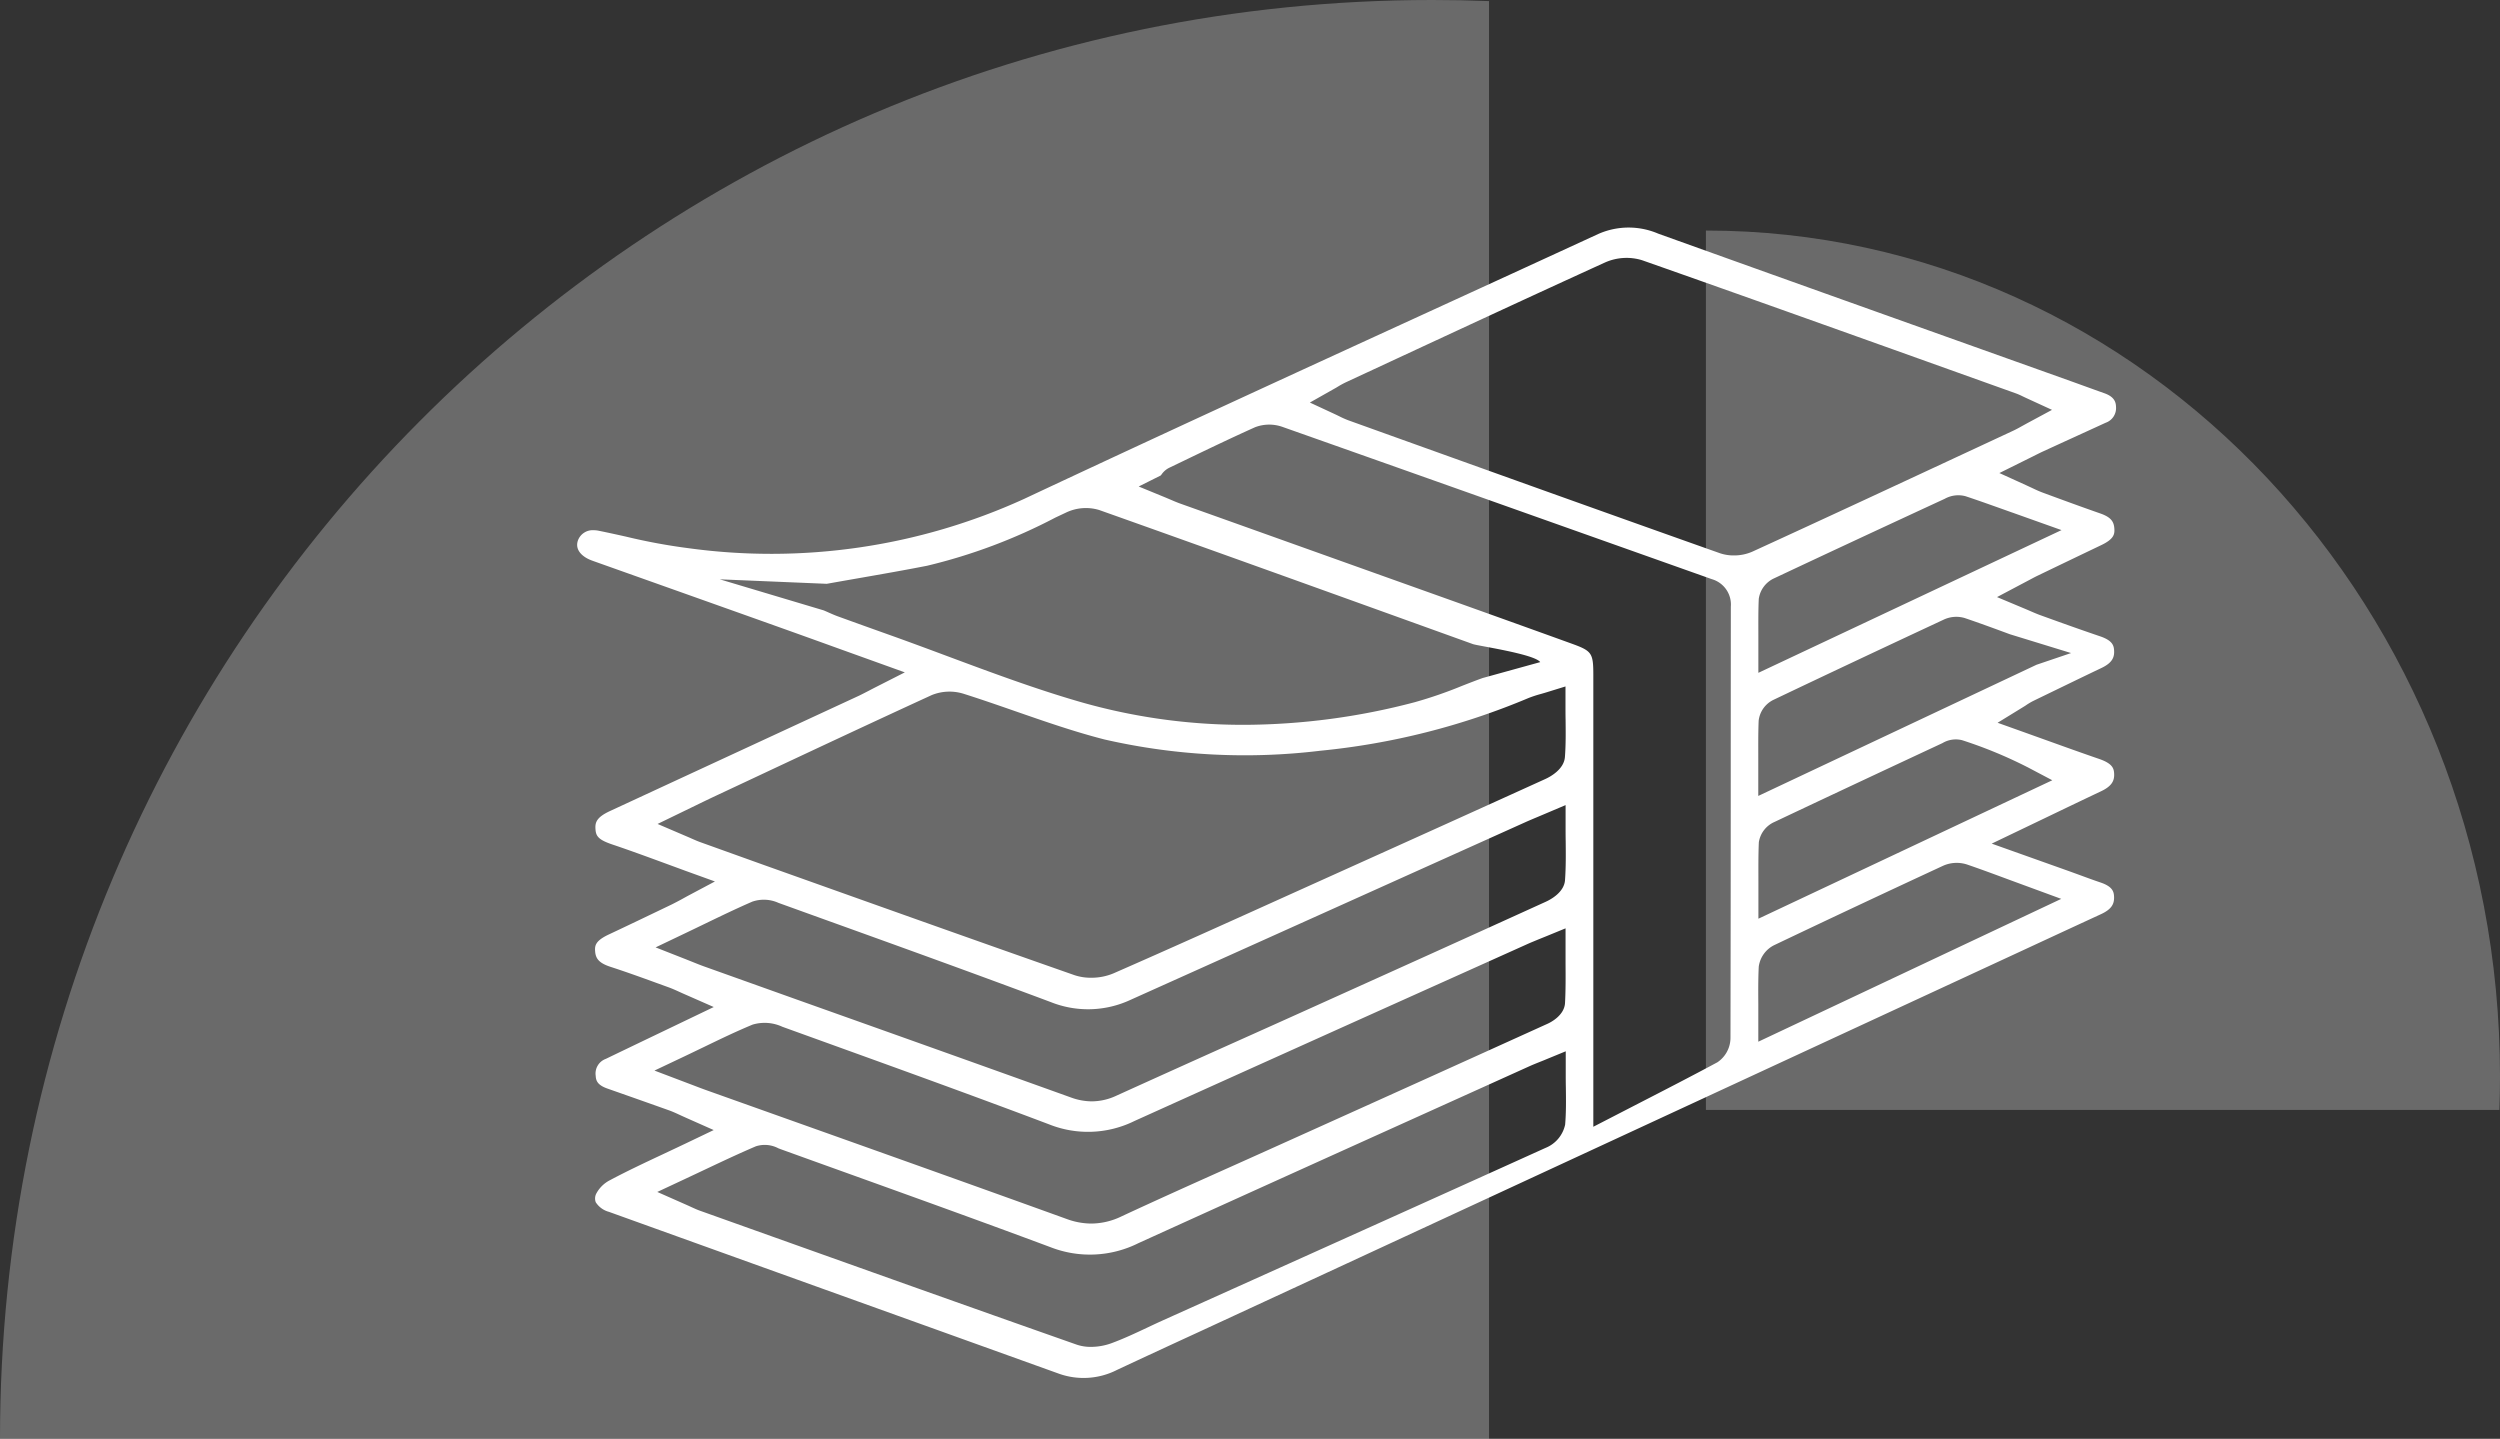
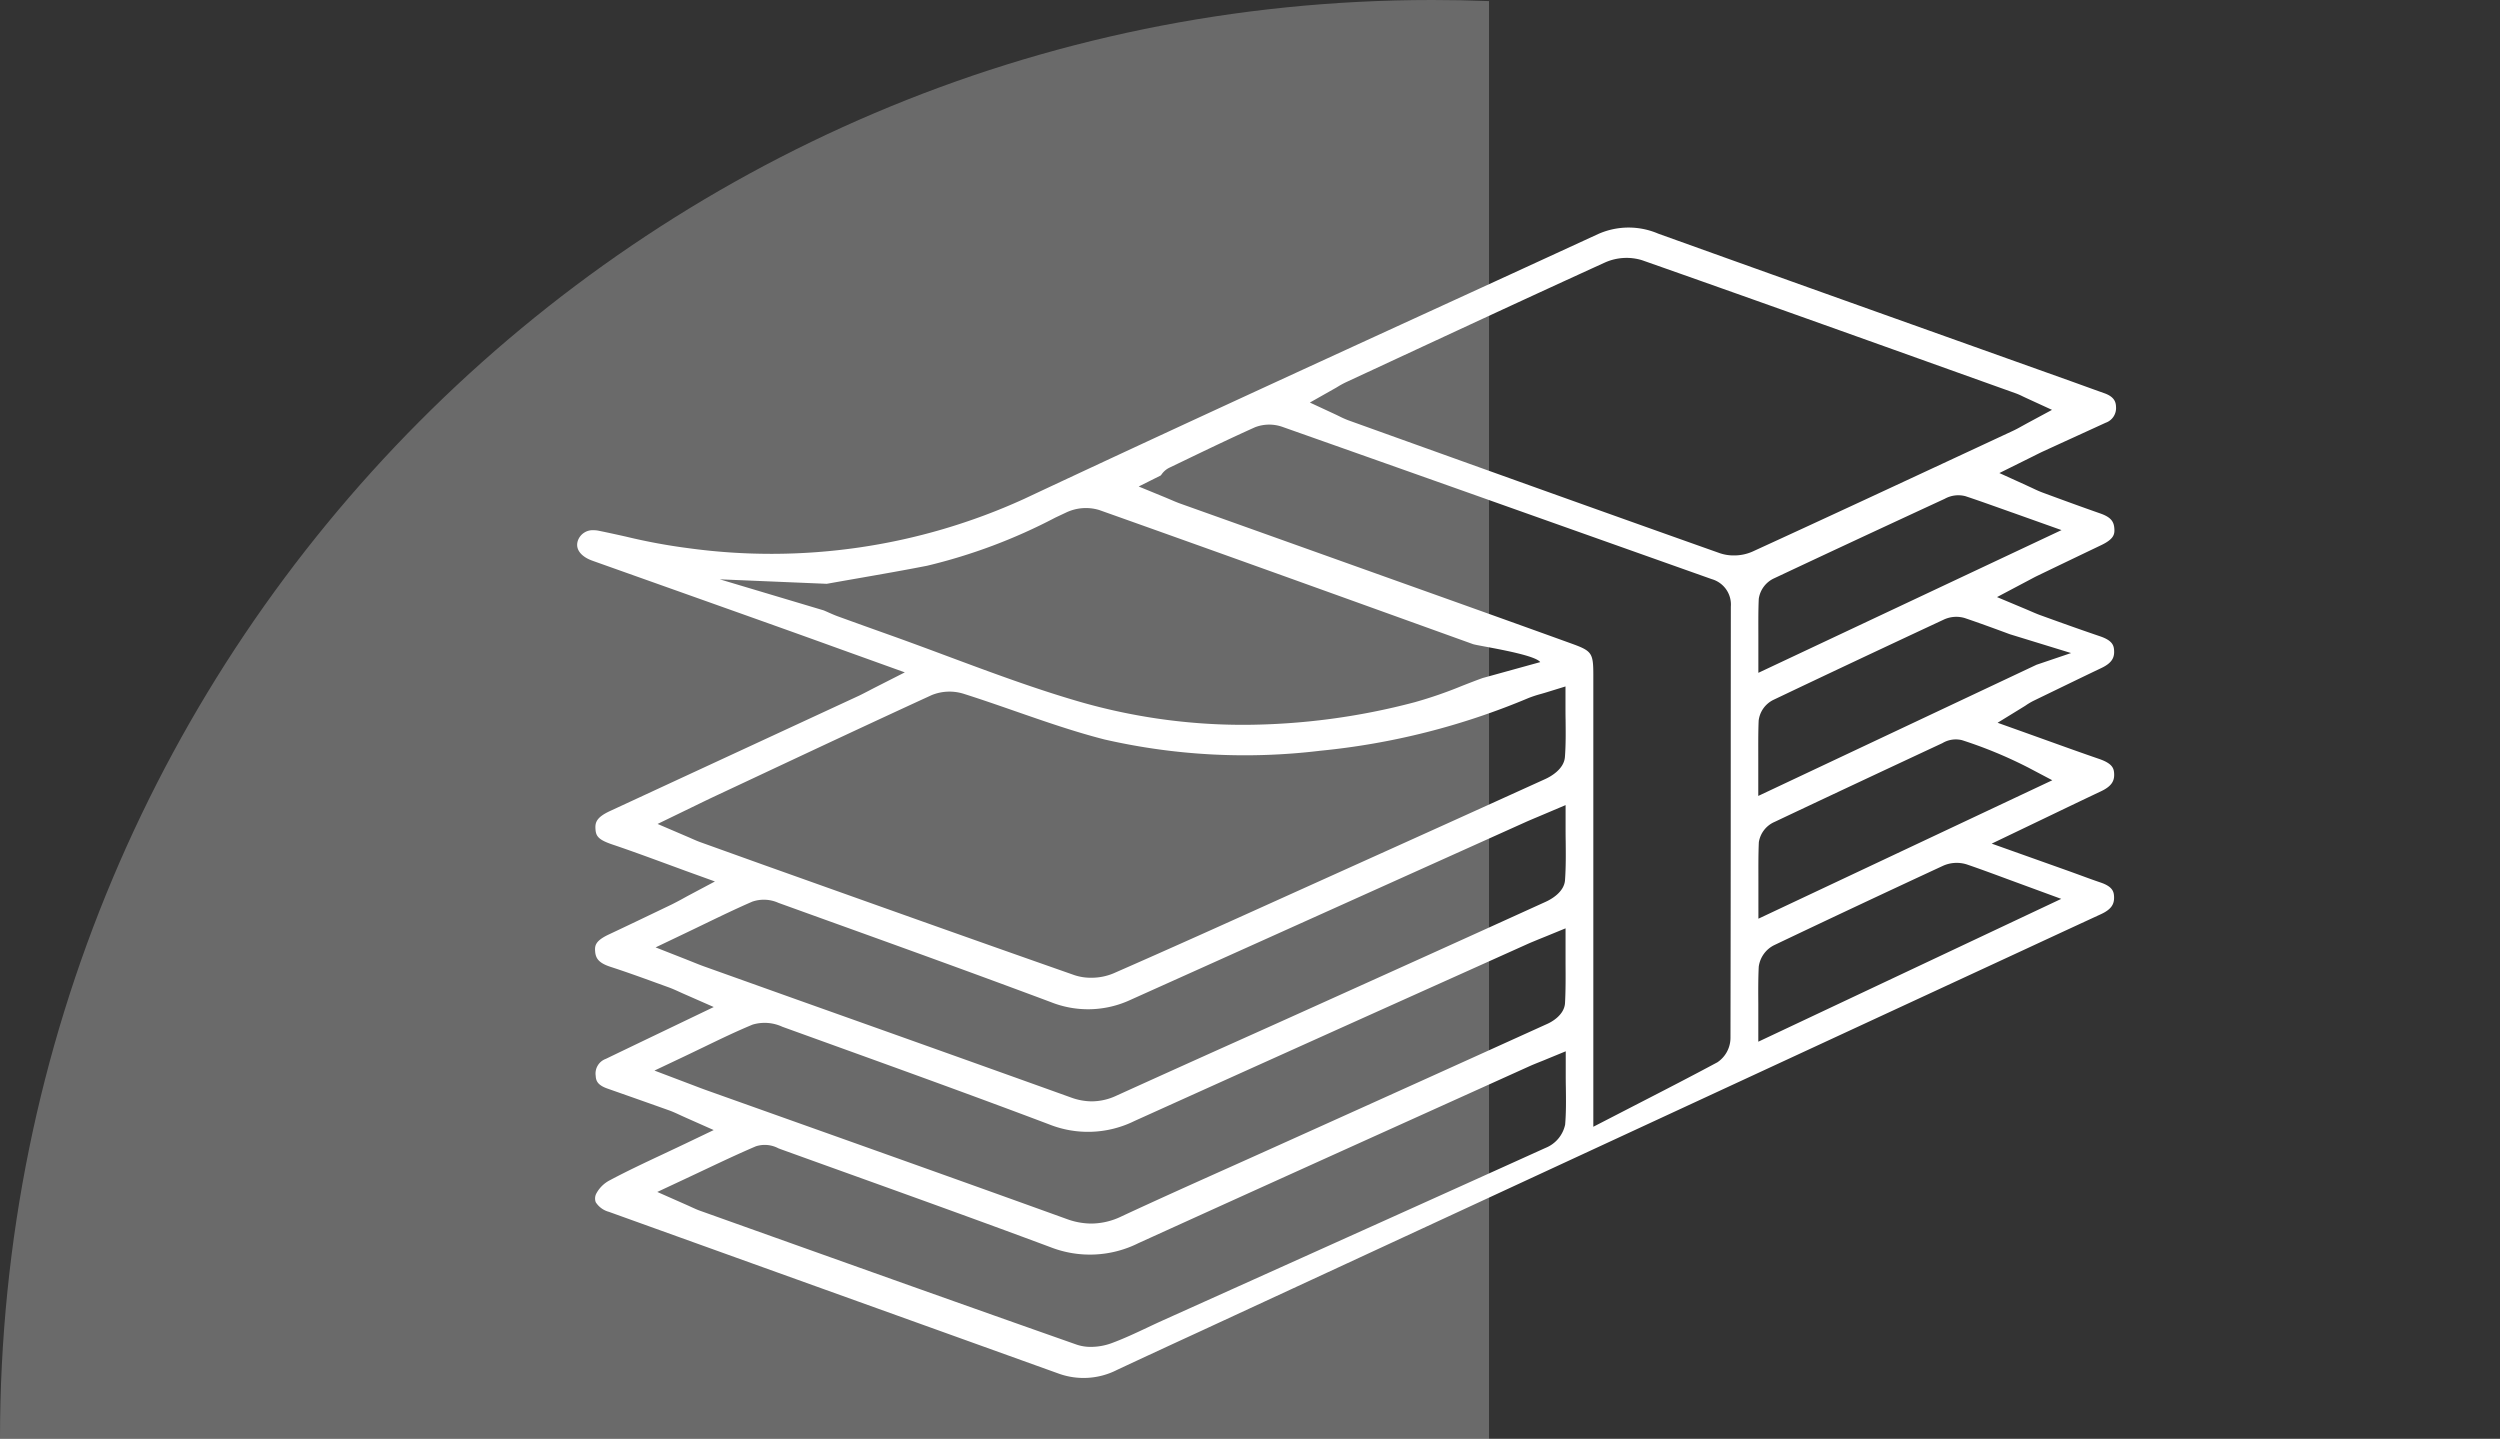
<svg xmlns="http://www.w3.org/2000/svg" id="Component_77_1" data-name="Component 77 – 1" width="149.428" height="86" viewBox="0 0 149.428 86">
  <rect x="0" y="0" width="149.428" height="86" fill="#333333" stroke="none" />
  <path id="Intersection_21" data-name="Intersection 21" d="M0,86H89V.066Q87.311,0,85.6,0C38.327,0,0,38.5,0,86Z" transform="translate(0 0)" fill="#fff" opacity="0.27" />
-   <path id="Intersection_22" data-name="Intersection 22" d="M0,47.464H52.562V.037Q51.564,0,50.556,0C22.635,0,0,21.25,0,47.464Z" transform="translate(149.428 13.78) rotate(90)" fill="#fff" opacity="0.27" />
  <path id="Path_2370" data-name="Path 2370" d="M1400.759,1953.538q8.639,3.111,17.281,6.216l9.6,3.452a4.385,4.385,0,0,0,3.487-.219q2.426-1.134,4.858-2.252l8.4-3.888,40.9-18.945q2.325-1.08,4.652-2.154c.68-.312.806-.65.786-1.061-.014-.289-.089-.591-.808-.835-.409-.138-.814-.287-1.218-.436l-.677-.246-1.8-.641-2.809-1,3.315-1.59c1.122-.539,2.169-1.042,3.218-1.538.683-.323.807-.661.784-1.069-.017-.3-.1-.592-.9-.867-1.02-.35-2.022-.711-3.085-1.093l-1.34-.481-1.64-.586,1.484-.912c.09-.055.166-.1.233-.148a3.994,3.994,0,0,1,.426-.25l.331-.161c1.241-.6,2.481-1.206,3.728-1.8.671-.318.789-.658.76-1.07-.02-.281-.1-.578-.842-.828-1-.34-2.016-.7-2.993-1.054l-.554-.2c-.191-.068-.377-.148-.608-.248-.11-.048-.231-.1-.37-.158l-1.63-.683,1.91-1.011c.2-.105.342-.184.492-.256q1.913-.922,3.832-1.84c.753-.36.8-.652.78-.97-.024-.406-.169-.687-.841-.921-1.145-.4-2.3-.824-3.414-1.235l-.045-.017c-.209-.078-.4-.167-.618-.271-.105-.05-.221-.1-.355-.165l-1.6-.727,2-.992c.248-.125.447-.225.649-.318q.851-.391,1.7-.779,1-.458,2.007-.919a.925.925,0,0,0,.616-.942c-.006-.286-.094-.608-.7-.822-.407-.144-.813-.291-1.219-.438q-.488-.177-.977-.352l-6.622-2.364c-5.852-2.088-11.9-4.247-17.85-6.386a4.481,4.481,0,0,0-3.573.02q-5.084,2.342-10.172,4.672c-7.931,3.637-16.132,7.4-24.162,11.17a36.415,36.415,0,0,1-20.044,2.942,34.913,34.913,0,0,1-3.742-.692c-.546-.122-1.091-.243-1.638-.353a1.478,1.478,0,0,0-.291-.03.936.936,0,0,0-.951.634c-.206.661.474,1.02.688,1.114.108.048.22.088.331.127l3.723,1.324q3.474,1.235,6.948,2.473c1.315.469,2.63.942,4,1.437l3.856,1.387-1.724.876c-.154.078-.285.146-.4.207-.228.118-.407.211-.589.3l-6.769,3.135q-4.061,1.88-8.122,3.762c-.872.4-.916.724-.882,1.132.032.383.185.6,1.008.877.992.334,1.969.692,3,1.07.441.162.893.327,1.36.5l1.768.639-1.66.883-.363.2c-.212.115-.378.2-.547.286l-.344.165c-1.139.547-2.278,1.094-3.422,1.631-.806.378-.85.666-.825,1,.031.417.192.7.921.938.923.3,1.844.632,2.734.956l.75.272c.206.075.4.163.624.265.116.052.245.112.4.178l1.662.731-3.175,1.524c-1.137.545-2.21,1.06-3.281,1.577a.93.93,0,0,0-.6,1.01c.015.267.082.545.69.759l.779.274q1.46.513,2.916,1.032c.207.074.391.159.624.266.113.053.241.111.391.178l1.653.734-1.631.781c-.484.231-.952.451-1.408.666-1.11.521-2.158,1.014-3.164,1.55a1.913,1.913,0,0,0-.8.772.64.64,0,0,0-.047.546A1.347,1.347,0,0,0,1400.759,1953.538Zm83.847-19.794,1.088.4,1.873.688-18.107,8.537v-1.316c0-.323,0-.63,0-.925-.005-.777-.01-1.511.026-2.235a1.684,1.684,0,0,1,.934-1.3c3.247-1.548,6.646-3.145,10.1-4.747a2,2,0,0,1,1.405-.072C1482.8,1933.073,1483.675,1933.4,1484.606,1933.744Zm.946-6.783,1.48.781-17.566,8.275V1934.7c0-.308,0-.6,0-.893,0-.819-.008-1.592.026-2.362a1.592,1.592,0,0,1,.947-1.216c3.476-1.646,7-3.294,10.031-4.709a1.551,1.551,0,0,1,1.167-.174A26.323,26.323,0,0,1,1485.552,1926.962Zm-1.035-7.94,3.637,1.118-2.065.7-16.631,7.84v-1.316c0-.308,0-.6,0-.889,0-.8-.008-1.547.023-2.293a1.592,1.592,0,0,1,.886-1.246c3.107-1.481,6.433-3.047,10.167-4.79a1.77,1.77,0,0,1,1.26-.1C1482.708,1918.354,1483.628,1918.693,1484.517,1919.022Zm.134-7.276,2.932,1.045-18.12,8.531v-1.315c0-.3,0-.595,0-.875,0-.775-.009-1.508.025-2.232a1.6,1.6,0,0,1,.919-1.228c2.974-1.4,6.118-2.866,10.195-4.752a1.674,1.674,0,0,1,1.24-.156C1482.751,1911.065,1483.674,1911.4,1484.651,1911.746Zm-40.576-7.381c.1-.055.18-.1.256-.149a5.276,5.276,0,0,1,.468-.256l2.7-1.255c4.192-1.948,8.525-3.962,12.8-5.911a3.165,3.165,0,0,1,2.206-.137c6.294,2.214,12.68,4.5,18.856,6.711l3.507,1.255a3.886,3.886,0,0,1,.383.168c.067.032.144.069.24.113l1.524.7-1.476.795-.316.174c-.2.113-.371.205-.544.285l-2.262,1.054c-4.358,2.03-8.864,4.129-13.311,6.166a2.708,2.708,0,0,1-1.108.227,2.541,2.541,0,0,1-.839-.135c-6.649-2.356-13.4-4.78-19.926-7.123l-2.27-.816a5.309,5.309,0,0,1-.55-.244c-.086-.042-.18-.088-.286-.137l-1.47-.683Zm-10.333,5.161a.9.9,0,0,0,.056-.071,1.211,1.211,0,0,1,.441-.384l.919-.442c1.375-.663,2.8-1.347,4.218-1.985a2.37,2.37,0,0,1,1.649-.02q7.2,2.544,14.394,5.1,5.633,2,11.266,4a1.578,1.578,0,0,1,1.133,1.647q-.005,5.012-.006,10.024,0,7.861-.015,15.722a1.766,1.766,0,0,1-.78,1.482c-1.542.829-3.1,1.631-4.751,2.48l-2.667,1.375v-26.968c0-1.36-.074-1.468-1.325-1.92-3.489-1.262-7.042-2.53-10.479-3.757l-7.555-2.7q-2.661-.951-5.323-1.9c-.189-.067-.374-.146-.583-.236l-.29-.123-1.619-.665Zm19.24,12.107c-.413.149-.823.309-1.233.469a25.521,25.521,0,0,1-2.836.979,40.44,40.44,0,0,1-10.188,1.349,35.273,35.273,0,0,1-9.852-1.386c-2.66-.771-5.291-1.753-7.835-2.7-1.129-.421-2.3-.857-3.446-1.266q-1.571-.56-3.139-1.128c-.179-.065-.353-.141-.557-.231-.09-.041-.187-.083-.295-.129l-6.214-1.857,6.394.268q.987-.176,1.937-.341c1.4-.245,2.723-.476,4.054-.737a32.982,32.982,0,0,0,7.674-2.881l.669-.315a2.752,2.752,0,0,1,1.946-.138c6.455,2.293,13.007,4.653,19.343,6.935l3,1.081c.293.106,3.669.59,4.021,1.076m-50.2,10.763c-.147-.052-.289-.115-.5-.206-.1-.045-.224-.1-.374-.163l-1.683-.721,2.3-1.116c.375-.183.7-.34,1.023-.493l2.359-1.106c3.5-1.643,7.124-3.343,10.7-4.985a2.829,2.829,0,0,1,1.924-.076c1.038.329,2.078.691,3.085,1.041,1.741.605,3.541,1.232,5.334,1.689a37.613,37.613,0,0,0,12.886.671,42.782,42.782,0,0,0,12.46-3.157,7.081,7.081,0,0,1,.726-.237c.119-.034.248-.071.389-.115l1.081-.334v1.131c0,.3,0,.582.006.862.008.766.016,1.49-.04,2.224-.058.752-.9,1.19-1.152,1.307-3.959,1.8-7.99,3.621-11.889,5.378l-3.531,1.593c-3.4,1.537-6.925,3.127-10.407,4.652a3.4,3.4,0,0,1-1.34.264,3.08,3.08,0,0,1-1.005-.158c-6.212-2.178-12.513-4.428-18.607-6.6Zm.206,7.42c-.19-.068-.377-.143-.628-.244l-.471-.188-1.782-.7,1.729-.826c.387-.185.761-.365,1.124-.541,1.008-.487,1.96-.947,2.925-1.366a2.12,2.12,0,0,1,1.563.072l2.739.988c4.444,1.6,9.04,3.259,13.541,4.943a6.005,6.005,0,0,0,4.777-.139q7.849-3.526,15.695-7.06l7.847-3.532c.255-.115.513-.223.815-.35l1.636-.693v1.261c0,.3,0,.6.006.887.008.8.015,1.564-.04,2.334-.052.72-.829,1.15-1.161,1.3-4.673,2.127-9.174,4.158-14.571,6.593q-1.946.878-3.9,1.753-3.6,1.615-7.186,3.242a3.492,3.492,0,0,1-1.466.337,3.643,3.643,0,0,1-1.243-.23c-5.46-1.962-11.017-3.942-16.392-5.855Zm.142,7.4c-.219-.078-.437-.161-.718-.269l-2.373-.9,1.775-.841c.409-.194.8-.384,1.181-.567,1-.484,1.946-.94,2.911-1.339a2.52,2.52,0,0,1,1.779.13l2.732.987c4.343,1.569,8.834,3.191,13.229,4.853a6.273,6.273,0,0,0,5.082-.208q9.718-4.388,19.446-8.758l4.018-1.807c.219-.1.443-.188.71-.3l.443-.179,1.151-.472v1.245c0,.3,0,.588,0,.871.005.809.01,1.572-.031,2.342-.04.753-.868,1.165-1.034,1.241q-7.184,3.259-14.38,6.5l-2.166.976q-1.264.57-2.529,1.136c-2.108.945-4.287,1.922-6.414,2.912a4.2,4.2,0,0,1-1.793.423,4.3,4.3,0,0,1-1.472-.274c-5.351-1.933-10.8-3.874-16.072-5.751Zm-1.262,5.309c.385-.18.757-.356,1.121-.528,1.071-.506,2.083-.984,3.111-1.423a1.736,1.736,0,0,1,1.345.119l.135.052q1.968.711,3.937,1.418c4,1.439,8.141,2.928,12.2,4.443a6.479,6.479,0,0,0,5.244-.241c5.968-2.713,12.042-5.457,17.916-8.11l5.459-2.466c.186-.084.375-.16.611-.255.121-.048.255-.1.409-.166l1.151-.473v1.245c0,.318,0,.621.007.916.01.769.019,1.495-.043,2.224a1.932,1.932,0,0,1-1.171,1.389c-6.219,2.815-12.55,5.663-18.671,8.418l-4.187,1.884c-.31.14-.618.284-.926.43-.7.329-1.42.67-2.171.946a3.626,3.626,0,0,1-1.214.216,2.606,2.606,0,0,1-.863-.137c-6.5-2.287-13.1-4.643-19.485-6.922l-3.041-1.086c-.16-.057-.3-.122-.493-.21-.1-.046-.217-.1-.363-.164l-1.678-.742Z" transform="translate(-1364.364 -1881.105)" fill="#fff" />
</svg>